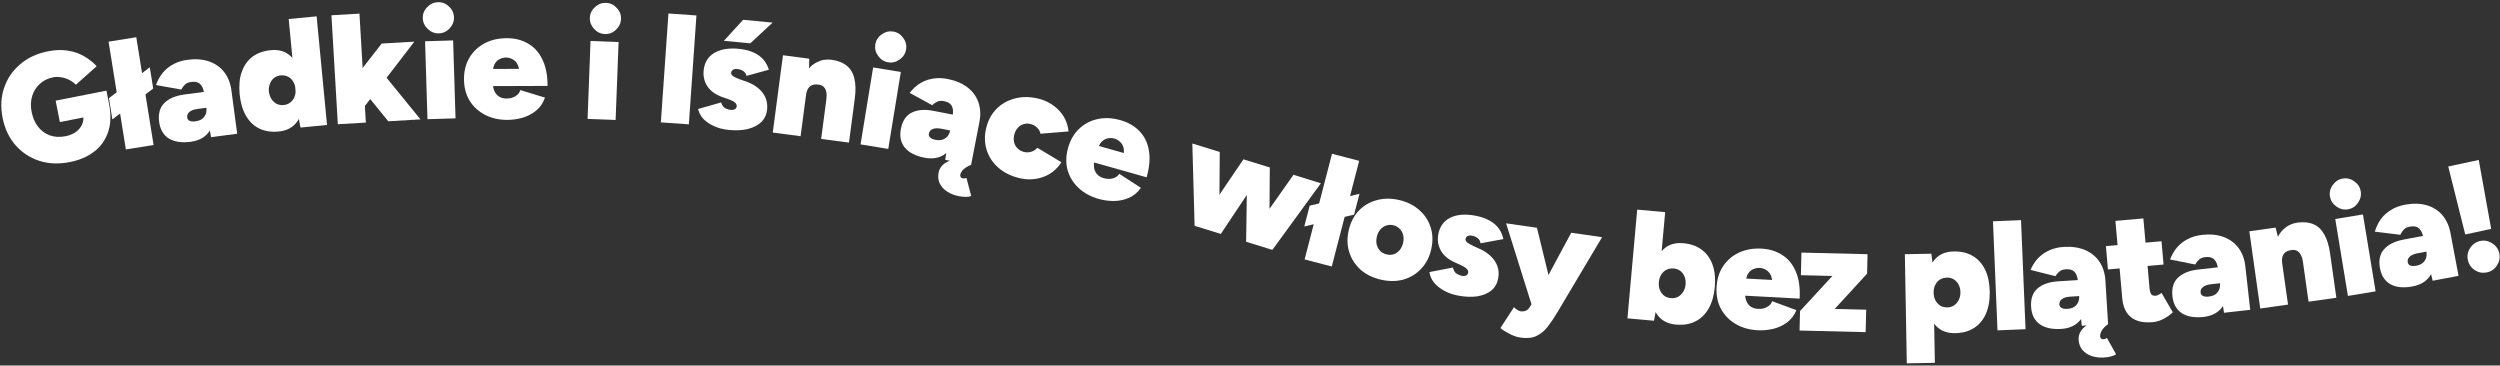
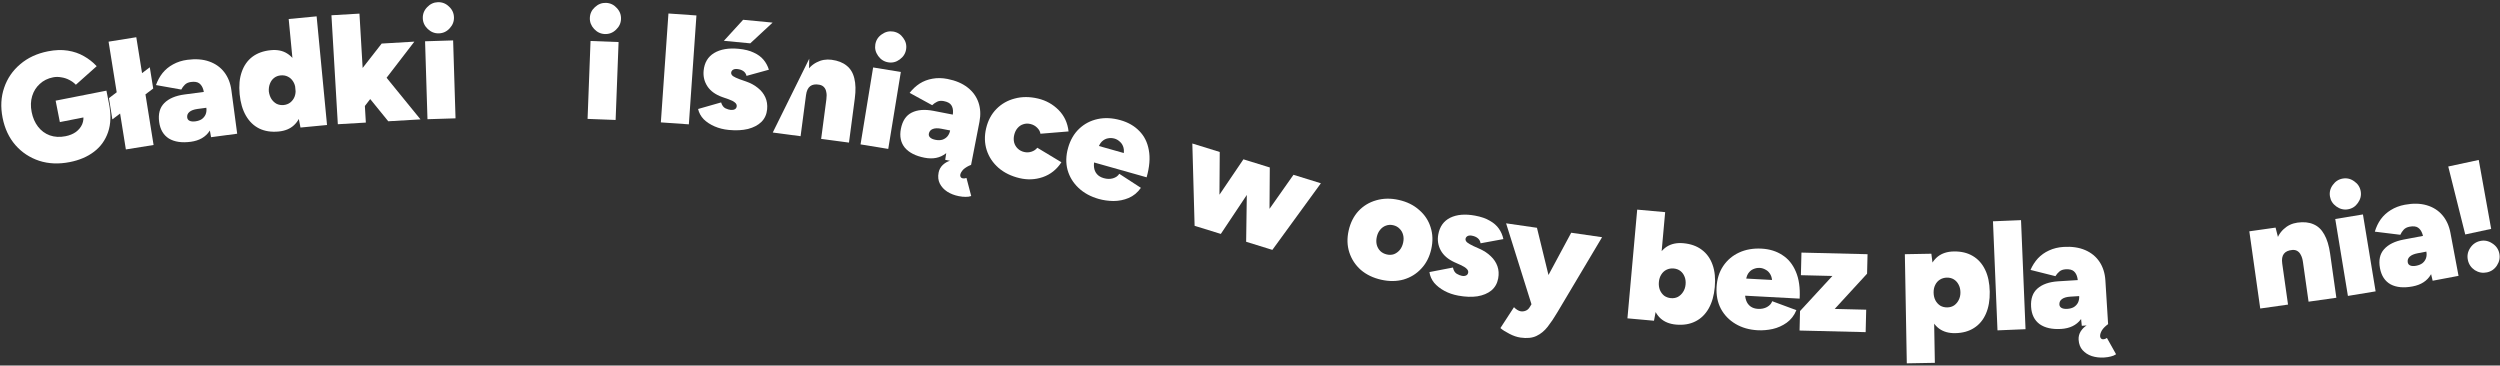
<svg xmlns="http://www.w3.org/2000/svg" width="978" height="143" viewBox="0 0 978 143" fill="none">
  <rect x="0" y="0" width="978" height="143" fill="#333333" stroke="none" />
  <path d="M27.305 63.405C22.996 64.254 19.005 64.086 15.332 62.903C11.651 61.68 8.554 59.637 6.042 56.775C3.523 53.872 1.846 50.306 1.013 46.077C0.18 41.847 0.383 37.932 1.622 34.331C2.853 30.69 4.944 27.625 7.894 25.138C10.836 22.61 14.462 20.922 18.771 20.073C21.604 19.515 24.177 19.423 26.488 19.797C28.84 20.163 30.951 20.887 32.822 21.969C34.685 23.011 36.352 24.32 37.823 25.895L29.679 33.157C28.948 32.389 28.076 31.753 27.065 31.247C26.093 30.734 25.053 30.4 23.945 30.245C22.869 30.043 21.812 30.044 20.775 30.248C18.7 30.657 16.963 31.517 15.563 32.829C14.156 34.1 13.162 35.685 12.583 37.581C12.003 39.478 11.937 41.563 12.385 43.837C12.825 46.072 13.657 47.98 14.88 49.563C16.104 51.146 17.632 52.275 19.464 52.95C21.337 53.617 23.39 53.731 25.624 53.291C27.22 52.977 28.582 52.419 29.709 51.616C30.828 50.774 31.644 49.764 32.158 48.585C32.664 47.366 32.779 46.059 32.505 44.662L42.649 40.612C43.482 44.842 43.36 48.534 42.282 51.689C41.204 54.844 39.366 57.403 36.768 59.365C34.21 61.32 31.056 62.666 27.305 63.405ZM23.415 47.758L21.765 39.379L41.635 35.465L42.849 41.63L37.001 45.082L23.415 47.758Z" fill="white" />
  <path d="M43.955 46.705L42.622 38.393L58.601 26.316L59.934 34.628L43.955 46.705ZM49.239 58.46L42.476 16.299L53.317 14.56L60.08 56.721L49.239 58.46Z" fill="white" />
  <path d="M82.567 53.669L81.339 46.756L80.292 38.895C80.104 37.484 79.854 36.225 79.543 35.118C79.231 34.011 78.71 33.178 77.979 32.619C77.248 32.06 76.157 31.877 74.706 32.07C73.698 32.204 72.904 32.556 72.324 33.126C71.743 33.695 71.274 34.332 70.917 35.036L61.021 33.277C61.647 31.512 62.505 29.941 63.593 28.565C64.722 27.184 66.09 26.058 67.697 25.188C69.34 24.272 71.209 23.674 73.305 23.395C76.53 22.965 79.369 23.182 81.822 24.045C84.276 24.908 86.246 26.308 87.735 28.243C89.223 30.178 90.153 32.536 90.523 35.317L92.786 52.308L82.567 53.669ZM74.622 55.466C71.115 55.933 68.269 55.512 66.084 54.203C63.935 52.848 62.661 50.679 62.264 47.696C61.845 44.552 62.504 42.105 64.24 40.356C66.012 38.561 68.651 37.43 72.158 36.963L81.046 35.779L81.876 42.008L77.28 42.62C75.869 42.807 74.813 43.194 74.112 43.78C73.41 44.366 73.118 45.102 73.237 45.989C73.317 46.593 73.641 47.022 74.208 47.275C74.775 47.528 75.522 47.592 76.449 47.469C77.457 47.334 78.299 47.038 78.977 46.578C79.649 46.078 80.141 45.459 80.452 44.72C80.759 43.941 80.85 43.088 80.727 42.16L83.569 41.782C84.09 45.692 83.565 48.839 81.995 51.222C80.425 53.606 77.968 55.02 74.622 55.466Z" fill="white" />
  <path d="M117.548 49.894L116.461 44.299L112.934 7.441L123.864 6.395L127.931 48.901L117.548 49.894ZM108.995 51.448C106.121 51.723 103.591 51.332 101.407 50.274C99.262 49.213 97.529 47.541 96.208 45.257C94.886 42.973 94.067 40.171 93.749 36.852C93.428 33.492 93.701 30.585 94.57 28.133C95.434 25.64 96.818 23.669 98.722 22.22C100.667 20.768 103.076 19.904 105.95 19.629C108.46 19.389 110.585 19.819 112.324 20.919C114.104 22.015 115.493 23.721 116.491 26.035C117.525 28.306 118.203 31.121 118.524 34.481C118.842 37.801 118.71 40.693 118.129 43.159C117.588 45.621 116.548 47.559 115.008 48.973C113.509 50.383 111.505 51.208 108.995 51.448ZM110.945 41.089C111.957 40.992 112.824 40.664 113.547 40.105C114.306 39.501 114.868 38.753 115.232 37.86C115.592 36.927 115.718 35.894 115.609 34.76C115.501 33.627 115.183 32.656 114.657 31.849C114.126 31 113.433 30.372 112.577 29.964C111.761 29.552 110.827 29.396 109.775 29.497C108.803 29.59 107.956 29.916 107.233 30.475C106.511 31.035 105.969 31.781 105.609 32.714C105.245 33.607 105.097 34.622 105.165 35.759C105.314 36.889 105.654 37.878 106.184 38.726C106.711 39.533 107.384 40.163 108.204 40.616C109.06 41.024 109.973 41.182 110.945 41.089Z" fill="white" />
  <path d="M142.171 42.206L135.33 34.969L149.311 17.04L162.099 16.29L142.171 42.206ZM132.158 48.598L129.658 5.971L140.619 5.328L143.119 47.955L132.158 48.598ZM151.888 47.441L142.405 35.776L149.151 27.864L164.493 46.702L151.888 47.441Z" fill="white" />
  <path d="M167.231 46.634L166.288 16.148L177.262 15.809L178.206 46.294L167.231 46.634ZM171.684 13.052C170.058 13.102 168.617 12.537 167.36 11.355C166.103 10.173 165.449 8.77 165.398 7.144C165.347 5.477 165.912 4.036 167.095 2.819C168.277 1.562 169.681 0.908 171.307 0.858C172.973 0.806 174.415 1.372 175.631 2.555C176.887 3.696 177.541 5.1 177.593 6.766C177.643 8.392 177.077 9.834 175.896 11.091C174.755 12.347 173.351 13 171.684 13.052Z" fill="white" />
-   <path d="M198.522 46.901C195.229 46.912 192.298 46.25 189.732 44.916C187.166 43.583 185.147 41.719 183.675 39.324C182.244 36.929 181.523 34.146 181.513 30.974C181.502 27.802 182.205 25.014 183.621 22.61C185.036 20.206 187.002 18.329 189.519 16.979C192.036 15.629 194.942 14.948 198.236 14.938C201.367 14.928 204.114 15.61 206.478 16.985C208.881 18.319 210.759 20.367 212.109 23.128C213.501 25.889 214.204 29.384 214.217 33.613L191.404 33.687L192.74 32.097C192.745 33.398 192.952 34.536 193.362 35.511C193.771 36.485 194.384 37.236 195.199 37.762C196.014 38.288 197.011 38.549 198.19 38.545C199.532 38.541 200.69 38.232 201.664 37.619C202.679 36.965 203.307 36.17 203.548 35.234L213.195 38.191C212.47 40.308 211.296 42.02 209.674 43.327C208.092 44.593 206.306 45.514 204.315 46.089C202.365 46.624 200.434 46.895 198.522 46.901ZM192.791 28.741L191.626 26.976L204.253 26.935L203.161 28.708C203.155 27.122 202.887 25.882 202.355 24.989C201.824 24.096 201.151 23.468 200.336 23.105C199.562 22.701 198.769 22.5 197.955 22.503C197.101 22.506 196.268 22.712 195.456 23.121C194.685 23.489 194.036 24.122 193.511 25.018C193.025 25.914 192.785 27.155 192.791 28.741Z" fill="white" />
  <path d="M229.859 46.512L231.017 16.034L241.989 16.451L240.831 46.929L229.859 46.512ZM236.614 13.316C234.989 13.255 233.59 12.591 232.417 11.326C231.244 10.06 230.689 8.615 230.751 6.989C230.814 5.323 231.477 3.924 232.741 2.792C234.007 1.619 235.452 1.064 237.078 1.125C238.744 1.189 240.143 1.852 241.275 3.116C242.45 4.341 243.005 5.786 242.942 7.453C242.88 9.078 242.216 10.477 240.951 11.65C239.726 12.824 238.281 13.38 236.614 13.316Z" fill="white" />
  <path d="M258.525 47.877L261.494 5.28L272.447 6.044L269.479 48.641L258.525 47.877Z" fill="white" />
  <path d="M285.111 50.834C283.087 50.641 281.231 50.177 279.545 49.443C277.859 48.71 276.436 47.777 275.279 46.645C274.165 45.476 273.435 44.139 273.089 42.636L282.098 40.067C282.438 41.203 282.998 41.971 283.777 42.373C284.559 42.734 285.254 42.943 285.861 43.001C286.509 43.063 287.049 42.972 287.481 42.727C287.913 42.483 288.154 42.097 288.204 41.571C288.259 41.005 288.02 40.512 287.488 40.093C286.96 39.634 286.123 39.207 284.976 38.811L282.544 37.965C279.898 37.017 277.968 35.627 276.755 33.795C275.541 31.963 275.043 29.913 275.26 27.646C275.559 24.529 276.923 22.229 279.353 20.746C281.823 19.267 285.022 18.716 288.948 19.092C291.337 19.321 293.312 19.816 294.873 20.578C296.478 21.304 297.757 22.244 298.708 23.397C299.66 24.55 300.353 25.843 300.788 27.273L292.04 29.683C291.834 28.846 291.404 28.212 290.751 27.782C290.138 27.356 289.346 27.096 288.374 27.003C287.686 26.937 287.124 27.047 286.688 27.332C286.293 27.621 286.074 27.988 286.031 28.433C285.985 28.919 286.227 29.371 286.759 29.79C287.335 30.172 288.215 30.583 289.399 31.023L291.83 31.869C293.65 32.492 295.203 33.336 296.49 34.399C297.781 35.421 298.747 36.637 299.388 38.047C300.03 39.456 300.267 41.032 300.1 42.772C299.91 44.756 299.16 46.4 297.85 47.704C296.545 48.968 294.802 49.884 292.624 50.451C290.449 50.978 287.944 51.106 285.111 50.834ZM283.181 15.966L290.71 7.74L302.247 8.845L293.504 16.954L283.181 15.966Z" fill="white" />
-   <path d="M302.305 51.845L306.299 21.608L316.579 22.966L316.449 28.609L313.19 53.283L302.305 51.845ZM321.233 54.345L323.278 38.864L334.164 40.302L332.119 55.783L321.233 54.345ZM323.278 38.864C323.433 37.695 323.417 36.728 323.23 35.965C323.09 35.168 322.784 34.532 322.313 34.06C321.882 33.593 321.287 33.289 320.526 33.147C319.005 32.864 317.81 33.055 316.943 33.72C316.076 34.385 315.533 35.544 315.315 37.197L312.352 36.805C312.772 33.62 313.613 30.983 314.873 28.893C316.134 26.804 317.665 25.304 319.467 24.393C321.275 23.442 323.227 23.105 325.323 23.382C327.782 23.707 329.752 24.48 331.231 25.701C332.716 26.881 333.708 28.53 334.208 30.647C334.748 32.77 334.813 35.383 334.403 38.487L334.164 40.302L323.278 38.864Z" fill="white" />
+   <path d="M302.305 51.845L316.579 22.966L316.449 28.609L313.19 53.283L302.305 51.845ZM321.233 54.345L323.278 38.864L334.164 40.302L332.119 55.783L321.233 54.345ZM323.278 38.864C323.433 37.695 323.417 36.728 323.23 35.965C323.09 35.168 322.784 34.532 322.313 34.06C321.882 33.593 321.287 33.289 320.526 33.147C319.005 32.864 317.81 33.055 316.943 33.72C316.076 34.385 315.533 35.544 315.315 37.197L312.352 36.805C312.772 33.62 313.613 30.983 314.873 28.893C316.134 26.804 317.665 25.304 319.467 24.393C321.275 23.442 323.227 23.105 325.323 23.382C327.782 23.707 329.752 24.48 331.231 25.701C332.716 26.881 333.708 28.53 334.208 30.647C334.748 32.77 334.813 35.383 334.403 38.487L334.164 40.302L323.278 38.864Z" fill="white" />
  <path d="M336.644 56.485L341.567 26.385L352.403 28.157L347.48 58.257L336.644 56.485ZM347.457 24.381C345.852 24.119 344.546 23.287 343.538 21.886C342.531 20.485 342.159 18.982 342.422 17.377C342.691 15.731 343.522 14.425 344.917 13.458C346.318 12.451 347.821 12.079 349.426 12.341C351.072 12.61 352.378 13.442 353.345 14.836C354.358 16.197 354.731 17.7 354.462 19.346C354.199 20.951 353.367 22.257 351.967 23.264C350.606 24.278 349.103 24.65 347.457 24.381Z" fill="white" />
  <path d="M369.768 62.527L370.808 55.583L372.322 47.799C372.594 46.402 372.759 45.129 372.816 43.98C372.874 42.831 372.646 41.875 372.131 41.112C371.617 40.349 370.641 39.828 369.204 39.549C368.206 39.355 367.341 39.435 366.609 39.79C365.877 40.144 365.23 40.599 364.666 41.152L355.848 36.329C357.005 34.856 358.318 33.64 359.789 32.684C361.299 31.735 362.954 31.104 364.755 30.791C366.604 30.446 368.566 30.476 370.642 30.88C373.835 31.501 376.457 32.611 378.507 34.212C380.557 35.812 381.979 37.766 382.773 40.075C383.567 42.384 383.696 44.915 383.16 47.67L379.887 64.495L369.768 62.527ZM361.664 61.697C358.192 61.021 355.628 59.715 353.975 57.777C352.37 55.808 351.854 53.346 352.429 50.392C353.035 47.279 354.439 45.17 356.642 44.065C358.894 42.929 361.756 42.698 365.228 43.374L374.03 45.086L372.831 51.254L368.28 50.368C366.883 50.096 365.759 50.126 364.907 50.458C364.055 50.789 363.544 51.394 363.373 52.272C363.257 52.871 363.427 53.381 363.884 53.801C364.341 54.221 365.028 54.521 365.946 54.699C366.944 54.894 367.837 54.881 368.626 54.661C369.422 54.402 370.086 53.972 370.617 53.371C371.156 52.73 371.515 51.95 371.693 51.032L374.507 51.58C373.754 55.452 372.254 58.267 370.006 60.026C367.758 61.784 364.978 62.341 361.664 61.697ZM375.083 76.735C373.406 76.409 371.904 75.827 370.575 74.989C369.287 74.158 368.312 73.098 367.652 71.81C367.023 70.569 366.868 69.13 367.186 67.493C367.411 66.336 367.956 65.344 368.821 64.518C369.679 63.732 370.613 63.189 371.624 62.888L379.887 64.495C378.677 64.964 377.696 65.54 376.941 66.222C376.22 66.951 375.793 67.655 375.661 68.334C375.598 68.653 375.644 68.952 375.797 69.231C375.95 69.509 376.186 69.679 376.505 69.741C376.825 69.803 377.112 69.818 377.367 69.784C377.622 69.751 377.861 69.694 378.084 69.613L379.94 76.686C379.271 76.928 378.546 77.036 377.764 77.008C376.975 77.02 376.081 76.929 375.083 76.735Z" fill="white" />
  <path d="M398.833 69.687C395.589 68.918 392.855 67.581 390.632 65.675C388.418 63.729 386.875 61.42 386.004 58.748C385.142 56.036 385.068 53.176 385.78 50.169C386.502 47.122 387.852 44.6 389.83 42.603C391.808 40.606 394.198 39.25 397 38.535C399.812 37.78 402.84 37.787 406.085 38.556C409.211 39.297 411.888 40.788 414.115 43.029C416.342 45.271 417.644 48.066 418.021 51.415L407.024 52.319C406.895 51.453 406.456 50.66 405.707 49.939C404.998 49.227 404.129 48.75 403.1 48.506C402.111 48.272 401.184 48.303 400.32 48.599C399.465 48.857 398.721 49.349 398.089 50.077C397.457 50.805 397.014 51.703 396.761 52.771C396.508 53.84 396.501 54.841 396.739 55.775C396.987 56.67 397.45 57.448 398.129 58.111C398.808 58.773 399.642 59.221 400.631 59.456C401.62 59.69 402.591 59.649 403.544 59.331C404.497 59.014 405.245 58.501 405.789 57.794L415.225 63.478C413.385 66.302 410.963 68.236 407.957 69.279C405.001 70.292 401.959 70.428 398.833 69.687Z" fill="white" />
  <path d="M429.816 77.823C426.646 76.927 424.011 75.486 421.91 73.498C419.809 71.511 418.38 69.163 417.623 66.456C416.905 63.761 416.977 60.886 417.839 57.834C418.701 54.781 420.143 52.294 422.165 50.371C424.187 48.449 426.593 47.185 429.384 46.578C432.176 45.972 435.156 46.117 438.326 47.012C441.34 47.863 443.794 49.274 445.688 51.245C447.632 53.189 448.874 55.674 449.414 58.7C449.993 61.737 449.708 65.29 448.559 69.361L426.604 63.161L428.326 61.999C427.972 63.252 427.859 64.403 427.985 65.452C428.111 66.502 428.494 67.392 429.133 68.122C429.772 68.852 430.659 69.377 431.794 69.697C433.085 70.062 434.283 70.083 435.388 69.761C436.544 69.412 437.366 68.82 437.855 67.986L446.318 73.481C445.039 75.318 443.44 76.641 441.521 77.451C439.652 78.234 437.681 78.628 435.609 78.634C433.586 78.613 431.656 78.342 429.816 77.823ZM429.297 58.787L428.662 56.77L440.814 60.201L439.276 61.605C439.707 60.079 439.79 58.813 439.524 57.809C439.259 56.804 438.784 56.015 438.101 55.442C437.468 54.84 436.76 54.429 435.977 54.208C435.155 53.976 434.298 53.945 433.405 54.116C432.562 54.258 431.764 54.688 431.012 55.405C430.299 56.133 429.728 57.261 429.297 58.787Z" fill="white" />
  <path d="M487.55 94.596L506.008 68.381L516.73 71.7L497.748 97.752L487.55 94.596ZM468.553 88.716L486.428 62.321L495.228 65.045L477.586 91.512L468.553 88.716ZM467.329 88.338L466.441 56.135L477.163 59.454L476.944 91.313L467.329 88.338ZM487.492 94.578L487.944 62.79L496.743 65.513L496.524 97.373L487.492 94.578Z" fill="white" />
-   <path d="M510.236 88.605L512.351 80.457L531.833 75.808L529.719 83.956L510.236 88.605ZM510.358 101.493L521.084 60.162L531.712 62.92L520.986 104.251L510.358 101.493Z" fill="white" />
  <path d="M540.33 109.43C537.156 108.715 534.487 107.425 532.322 105.562C530.206 103.668 528.717 101.394 527.856 98.741C526.995 96.087 526.908 93.233 527.596 90.178C528.284 87.124 529.567 84.578 531.443 82.541C533.359 80.513 535.674 79.117 538.389 78.353C541.152 77.558 544.101 77.514 547.235 78.22C550.409 78.935 553.054 80.24 555.17 82.134C557.335 83.997 558.828 86.251 559.65 88.895C560.511 91.549 560.598 94.403 559.909 97.458C559.221 100.513 557.919 103.054 556.003 105.082C554.127 107.119 551.827 108.539 549.103 109.343C546.388 110.107 543.464 110.136 540.33 109.43ZM542.555 99.551C543.547 99.775 544.473 99.733 545.334 99.427C546.204 99.081 546.951 98.541 547.575 97.806C548.208 97.031 548.65 96.089 548.9 94.978C549.151 93.867 549.151 92.846 548.903 91.914C548.663 90.943 548.2 90.13 547.514 89.475C546.876 88.79 546.041 88.331 545.01 88.099C544.018 87.875 543.067 87.932 542.158 88.269C541.297 88.575 540.55 89.116 539.917 89.89C539.293 90.625 538.856 91.548 538.605 92.659C538.355 93.769 538.35 94.81 538.59 95.781C538.838 96.713 539.301 97.526 539.979 98.22C540.665 98.875 541.524 99.319 542.555 99.551Z" fill="white" />
  <path d="M570.459 115.645C568.46 115.276 566.652 114.653 565.035 113.775C563.419 112.898 562.083 111.845 561.028 110.617C560.02 109.355 559.409 107.961 559.195 106.433L568.393 104.656C568.634 105.817 569.124 106.631 569.865 107.099C570.613 107.527 571.287 107.796 571.887 107.906C572.527 108.024 573.073 107.98 573.524 107.774C573.976 107.568 574.25 107.205 574.346 106.685C574.449 106.125 574.254 105.614 573.76 105.151C573.274 104.647 572.477 104.149 571.369 103.655L569.02 102.601C566.466 101.427 564.665 99.874 563.615 97.944C562.565 96.013 562.247 93.928 562.66 91.689C563.228 88.609 564.787 86.436 567.337 85.17C569.926 83.911 573.161 83.639 577.04 84.355C579.399 84.791 581.323 85.456 582.812 86.351C584.349 87.213 585.541 88.261 586.389 89.492C587.237 90.724 587.815 92.071 588.124 93.534L579.199 95.175C579.067 94.323 578.694 93.655 578.08 93.169C577.507 92.692 576.74 92.364 575.781 92.187C575.101 92.061 574.531 92.122 574.072 92.368C573.653 92.621 573.403 92.968 573.322 93.408C573.234 93.888 573.436 94.359 573.93 94.823C574.47 95.253 575.311 95.739 576.452 96.281L578.801 97.334C580.559 98.114 582.033 99.089 583.223 100.26C584.42 101.39 585.277 102.686 585.794 104.146C586.31 105.605 586.409 107.195 586.092 108.915C585.73 110.874 584.841 112.447 583.423 113.633C582.012 114.778 580.197 115.539 577.977 115.915C575.764 116.252 573.259 116.161 570.459 115.645Z" fill="white" />
  <path d="M594.803 132.059C593.395 131.856 591.946 131.359 590.458 130.569C588.964 129.819 587.798 129.075 586.959 128.337L592.269 120.168C592.659 120.594 593.082 120.943 593.536 121.214C594.024 121.531 594.489 121.721 594.932 121.785C595.576 121.878 596.203 121.805 596.813 121.564C597.463 121.329 598.005 120.853 598.437 120.135L603.281 112.206L614.659 91.046L626.734 92.79L609.235 122.188C607.983 124.308 606.726 126.181 605.464 127.806C604.202 129.432 602.734 130.637 601.059 131.423C599.424 132.214 597.339 132.426 594.803 132.059ZM599.309 119.644L589.182 87.364L601.257 89.109L607.024 112.747L609.573 121.127L599.309 119.644Z" fill="white" />
  <path d="M636.651 124.535L640.474 82.007L651.41 82.99L648.095 119.868L647.041 125.469L636.651 124.535ZM655.663 126.979C653.152 126.753 651.122 125.938 649.575 124.533C648.067 123.132 647.016 121.2 646.421 118.738C645.866 116.279 645.738 113.389 646.036 110.067C646.338 106.706 646.98 103.885 647.961 101.605C648.985 99.288 650.364 97.574 652.097 96.464C653.871 95.358 656.013 94.918 658.524 95.143C661.4 95.402 663.794 96.25 665.707 97.688C667.659 99.129 669.075 101.093 669.954 103.581C670.836 106.029 671.127 108.933 670.824 112.295C670.526 115.617 669.722 118.423 668.414 120.714C667.106 123.006 665.362 124.686 663.184 125.756C661.046 126.83 658.539 127.237 655.663 126.979ZM653.653 116.632C654.666 116.723 655.579 116.56 656.392 116.143C657.209 115.685 657.878 115.051 658.4 114.241C658.966 113.393 659.301 112.403 659.402 111.269C659.504 110.135 659.371 109.122 659.002 108.232C658.636 107.3 658.091 106.557 657.365 106.002C656.639 105.447 655.77 105.124 654.757 105.033C653.744 104.942 652.811 105.103 651.958 105.516C651.104 105.929 650.414 106.561 649.888 107.413C649.366 108.223 649.055 109.195 648.953 110.329C648.851 111.464 648.982 112.496 649.348 113.427C649.717 114.318 650.263 115.061 650.985 115.657C651.751 116.216 652.641 116.541 653.653 116.632Z" fill="white" />
  <path d="M687.598 129.193C684.309 129.016 681.421 128.189 678.935 126.711C676.448 125.234 674.539 123.258 673.206 120.783C671.913 118.311 671.352 115.491 671.522 112.324C671.693 109.156 672.553 106.413 674.103 104.094C675.653 101.774 677.723 100.012 680.312 98.807C682.902 97.603 685.842 97.088 689.131 97.265C692.258 97.433 694.962 98.271 697.243 99.778C699.567 101.247 701.324 103.398 702.516 106.232C703.748 109.067 704.251 112.597 704.024 116.82L681.243 115.595L682.668 114.084C682.598 115.383 682.74 116.531 683.094 117.527C683.447 118.524 684.016 119.308 684.8 119.879C685.584 120.451 686.564 120.768 687.742 120.832C689.082 120.904 690.256 120.661 691.263 120.105C692.313 119.51 692.985 118.752 693.279 117.831L702.743 121.333C701.898 123.405 700.629 125.047 698.935 126.259C697.283 127.433 695.448 128.251 693.427 128.712C691.45 129.135 689.507 129.296 687.598 129.193ZM682.909 110.737L681.846 108.908L694.455 109.586L693.264 111.293C693.349 109.71 693.152 108.457 692.672 107.535C692.192 106.613 691.556 105.948 690.763 105.539C690.014 105.091 689.233 104.846 688.42 104.802C687.568 104.756 686.724 104.915 685.89 105.277C685.099 105.601 684.415 106.195 683.84 107.06C683.304 107.928 682.994 109.153 682.909 110.737Z" fill="white" />
  <path d="M703.986 129.305L704.172 121.682L716.831 107.956L704.513 107.657L704.728 98.814L730.585 99.444L730.399 107.066L717.738 120.853L730.056 121.153L729.843 129.934L703.986 129.305Z" fill="white" />
  <path d="M745.939 142.135L745.178 99.442L755.546 99.257L756.256 104.857L756.917 141.939L745.939 142.135ZM764.885 130.328C762.365 130.373 760.259 129.78 758.57 128.549C756.921 127.317 755.669 125.509 754.813 123.125C753.997 120.74 753.56 117.88 753.5 114.546C753.44 111.171 753.776 108.298 754.506 105.926C755.277 103.512 756.464 101.661 758.068 100.371C759.712 99.081 761.795 98.414 764.316 98.369C767.203 98.317 769.674 98.904 771.729 100.128C773.826 101.351 775.444 103.153 776.585 105.532C777.724 107.871 778.324 110.728 778.385 114.103C778.444 117.437 777.946 120.313 776.891 122.731C775.836 125.15 774.283 127.008 772.232 128.305C770.221 129.602 767.772 130.276 764.885 130.328ZM761.778 120.255C762.794 120.237 763.684 119.977 764.448 119.476C765.211 118.933 765.809 118.231 766.241 117.369C766.713 116.466 766.939 115.445 766.918 114.307C766.898 113.168 766.657 112.176 766.194 111.33C765.731 110.444 765.109 109.763 764.328 109.289C763.546 108.815 762.647 108.587 761.631 108.605C760.614 108.623 759.704 108.884 758.899 109.386C758.095 109.888 757.477 110.591 757.046 111.493C756.614 112.355 756.408 113.355 756.428 114.494C756.448 115.632 756.69 116.645 757.153 117.531C757.616 118.377 758.238 119.058 759.02 119.572C759.842 120.046 760.761 120.274 761.778 120.255Z" fill="white" />
  <path d="M781.419 129.236L779.653 86.573L790.624 86.119L792.389 128.782L781.419 129.236Z" fill="white" />
  <path d="M814.401 127.442L813.661 120.46L813.168 112.545C813.079 111.124 812.918 109.851 812.685 108.725C812.452 107.598 811.991 106.731 811.301 106.122C810.611 105.513 809.535 105.254 808.074 105.345C807.059 105.408 806.243 105.703 805.623 106.231C805.004 106.758 804.492 107.361 804.086 108.038L794.338 105.589C795.086 103.872 796.052 102.366 797.234 101.07C798.457 99.771 799.901 98.744 801.565 97.988C803.267 97.19 805.174 96.724 807.284 96.593C810.531 96.391 813.348 96.806 815.735 97.839C818.122 98.872 819.99 100.406 821.339 102.44C822.688 104.475 823.45 106.893 823.625 109.693L824.691 126.801L814.401 127.442ZM806.35 128.677C802.819 128.897 800.009 128.278 797.922 126.819C795.872 125.316 794.754 123.064 794.567 120.06C794.37 116.894 795.199 114.5 797.053 112.877C798.946 111.21 801.658 110.267 805.189 110.047L814.139 109.49L814.529 115.761L809.902 116.049C808.482 116.137 807.401 116.449 806.66 116.984C805.919 117.519 805.577 118.233 805.632 119.126C805.67 119.735 805.963 120.185 806.511 120.477C807.059 120.769 807.8 120.886 808.733 120.828C809.748 120.765 810.609 120.528 811.317 120.117C812.022 119.665 812.556 119.082 812.919 118.367C813.28 117.611 813.431 116.766 813.373 115.833L816.234 115.654C816.479 119.591 815.735 122.694 814.002 124.961C812.269 127.229 809.718 128.467 806.35 128.677ZM823.12 139.856C821.416 139.962 819.815 139.777 818.318 139.299C816.862 138.82 815.653 138.039 814.689 136.959C813.768 135.916 813.256 134.562 813.152 132.898C813.079 131.721 813.357 130.624 813.986 129.607C814.618 128.631 815.386 127.87 816.289 127.324L824.691 126.801C823.638 127.559 822.832 128.363 822.274 129.213C821.759 130.101 821.523 130.89 821.566 131.58C821.586 131.904 821.705 132.182 821.923 132.413C822.141 132.644 822.413 132.749 822.737 132.729C823.062 132.709 823.344 132.65 823.582 132.554C823.821 132.458 824.037 132.342 824.233 132.208L827.808 138.586C827.222 138.989 826.548 139.276 825.784 139.446C825.023 139.656 824.135 139.793 823.12 139.856Z" fill="white" />
-   <path d="M842.25 126.019C838.482 126.351 835.609 125.706 833.628 124.085C831.648 122.463 830.512 119.991 830.219 116.669L827.55 86.409L838.488 85.444L840.894 112.727C840.994 113.862 841.227 114.657 841.594 115.115C841.961 115.573 842.53 115.767 843.299 115.699C843.623 115.671 844.019 115.534 844.488 115.288C844.956 115.043 845.323 114.807 845.589 114.579L849.992 122.151C849.132 123.044 847.981 123.88 846.539 124.661C845.097 125.441 843.668 125.894 842.25 126.019ZM824.633 105.405L823.829 96.29L845.582 94.371L846.386 103.486L824.633 105.405Z" fill="white" />
-   <path d="M870.038 122.353L868.956 115.415L868.075 107.534C867.917 106.12 867.694 104.855 867.406 103.742C867.118 102.628 866.615 101.784 865.896 101.21C865.177 100.635 864.09 100.43 862.635 100.592C861.625 100.705 860.823 101.04 860.231 101.597C859.638 102.154 859.156 102.781 858.784 103.477L848.927 101.509C849.591 99.758 850.481 98.206 851.599 96.853C852.757 95.496 854.148 94.4 855.773 93.563C857.435 92.682 859.316 92.124 861.418 91.889C864.651 91.528 867.485 91.805 869.919 92.72C872.354 93.635 874.295 95.075 875.742 97.041C877.189 99.007 878.069 101.385 878.38 104.173L880.283 121.208L870.038 122.353ZM862.056 123.981C858.54 124.374 855.704 123.893 853.547 122.538C851.427 121.138 850.199 118.942 849.865 115.952C849.513 112.799 850.224 110.367 851.996 108.655C853.805 106.898 856.468 105.823 859.984 105.43L868.895 104.435L869.593 110.679L864.986 111.194C863.571 111.352 862.507 111.716 861.793 112.287C861.079 112.858 860.772 113.588 860.872 114.477C860.939 115.083 861.254 115.518 861.815 115.783C862.377 116.048 863.122 116.128 864.052 116.024C865.062 115.911 865.911 115.632 866.598 115.187C867.28 114.702 867.785 114.093 868.112 113.361C868.435 112.588 868.545 111.737 868.441 110.808L871.29 110.489C871.728 114.41 871.137 117.545 869.517 119.894C867.898 122.244 865.41 123.606 862.056 123.981Z" fill="white" />
  <path d="M884.205 120.69L879.937 90.49L890.205 89.039L891.594 94.51L895.077 119.153L884.205 120.69ZM903.11 118.018L900.925 102.556L911.797 101.019L913.982 116.482L903.11 118.018ZM900.925 102.556C900.76 101.388 900.485 100.462 900.101 99.777C899.751 99.046 899.286 98.516 898.706 98.187C898.166 97.853 897.51 97.72 896.74 97.787C895.198 97.923 894.099 98.428 893.442 99.301C892.785 100.174 892.573 101.436 892.806 103.087L889.847 103.505C889.397 100.324 889.499 97.558 890.153 95.207C890.806 92.856 891.879 90.999 893.37 89.639C894.856 88.238 896.646 87.389 898.74 87.093C901.196 86.746 903.301 86.962 905.054 87.741C906.801 88.48 908.199 89.802 909.249 91.707C910.339 93.607 911.103 96.107 911.541 99.207L911.797 101.019L900.925 102.556Z" fill="white" />
  <path d="M918.506 115.765L913.549 85.67L924.383 83.886L929.34 113.98L918.506 115.765ZM918.49 81.889C916.885 82.153 915.382 81.783 913.98 80.777C912.578 79.772 911.744 78.466 911.48 76.861C911.209 75.216 911.58 73.713 912.592 72.351C913.597 70.949 914.902 70.115 916.507 69.851C918.153 69.58 919.656 69.951 921.018 70.963C922.413 71.928 923.247 73.233 923.518 74.879C923.782 76.484 923.412 77.987 922.406 79.389C921.441 80.785 920.135 81.618 918.49 81.889Z" fill="white" />
  <path d="M951.65 109.825L950.051 102.988L948.582 95.195C948.318 93.796 948.001 92.552 947.63 91.464C947.26 90.375 946.694 89.571 945.934 89.052C945.174 88.533 944.075 88.409 942.636 88.681C941.637 88.869 940.863 89.263 940.314 89.863C939.765 90.463 939.331 91.124 939.012 91.847L929.036 90.624C929.566 88.827 930.338 87.212 931.351 85.78C932.404 84.34 933.709 83.142 935.267 82.186C936.857 81.183 938.692 80.486 940.77 80.094C943.967 79.491 946.813 79.555 949.31 80.284C951.806 81.014 953.849 82.305 955.44 84.157C957.031 86.009 958.086 88.313 958.606 91.071L961.781 107.915L951.65 109.825ZM943.813 112.047C940.336 112.702 937.472 112.435 935.22 111.246C933.001 110.009 931.612 107.912 931.055 104.955C930.467 101.838 930.993 99.359 932.633 97.519C934.304 95.631 936.879 94.359 940.356 93.704L949.167 92.043L950.331 98.217L945.775 99.076C944.377 99.34 943.343 99.783 942.674 100.406C942.005 101.028 941.754 101.779 941.919 102.658C942.032 103.258 942.379 103.668 942.958 103.89C943.538 104.112 944.288 104.136 945.207 103.963C946.206 103.775 947.031 103.433 947.683 102.938C948.327 102.402 948.785 101.757 949.056 101.003C949.32 100.208 949.366 99.351 949.192 98.432L952.01 97.901C952.74 101.777 952.386 104.948 950.947 107.412C949.508 109.877 947.13 111.422 943.813 112.047Z" fill="white" />
  <path d="M964.405 91.722L957.754 65.137L969.681 62.572L974.544 89.542L964.405 91.722ZM972.898 106.555C971.228 106.914 969.649 106.63 968.16 105.702C966.702 104.726 965.794 103.403 965.435 101.733C965.076 100.063 965.364 98.504 966.301 97.054C967.268 95.557 968.587 94.629 970.257 94.27C971.926 93.911 973.49 94.219 974.948 95.195C976.437 96.123 977.361 97.422 977.72 99.092C978.079 100.762 977.775 102.345 976.807 103.843C975.871 105.292 974.568 106.196 972.898 106.555Z" fill="white" />
</svg>